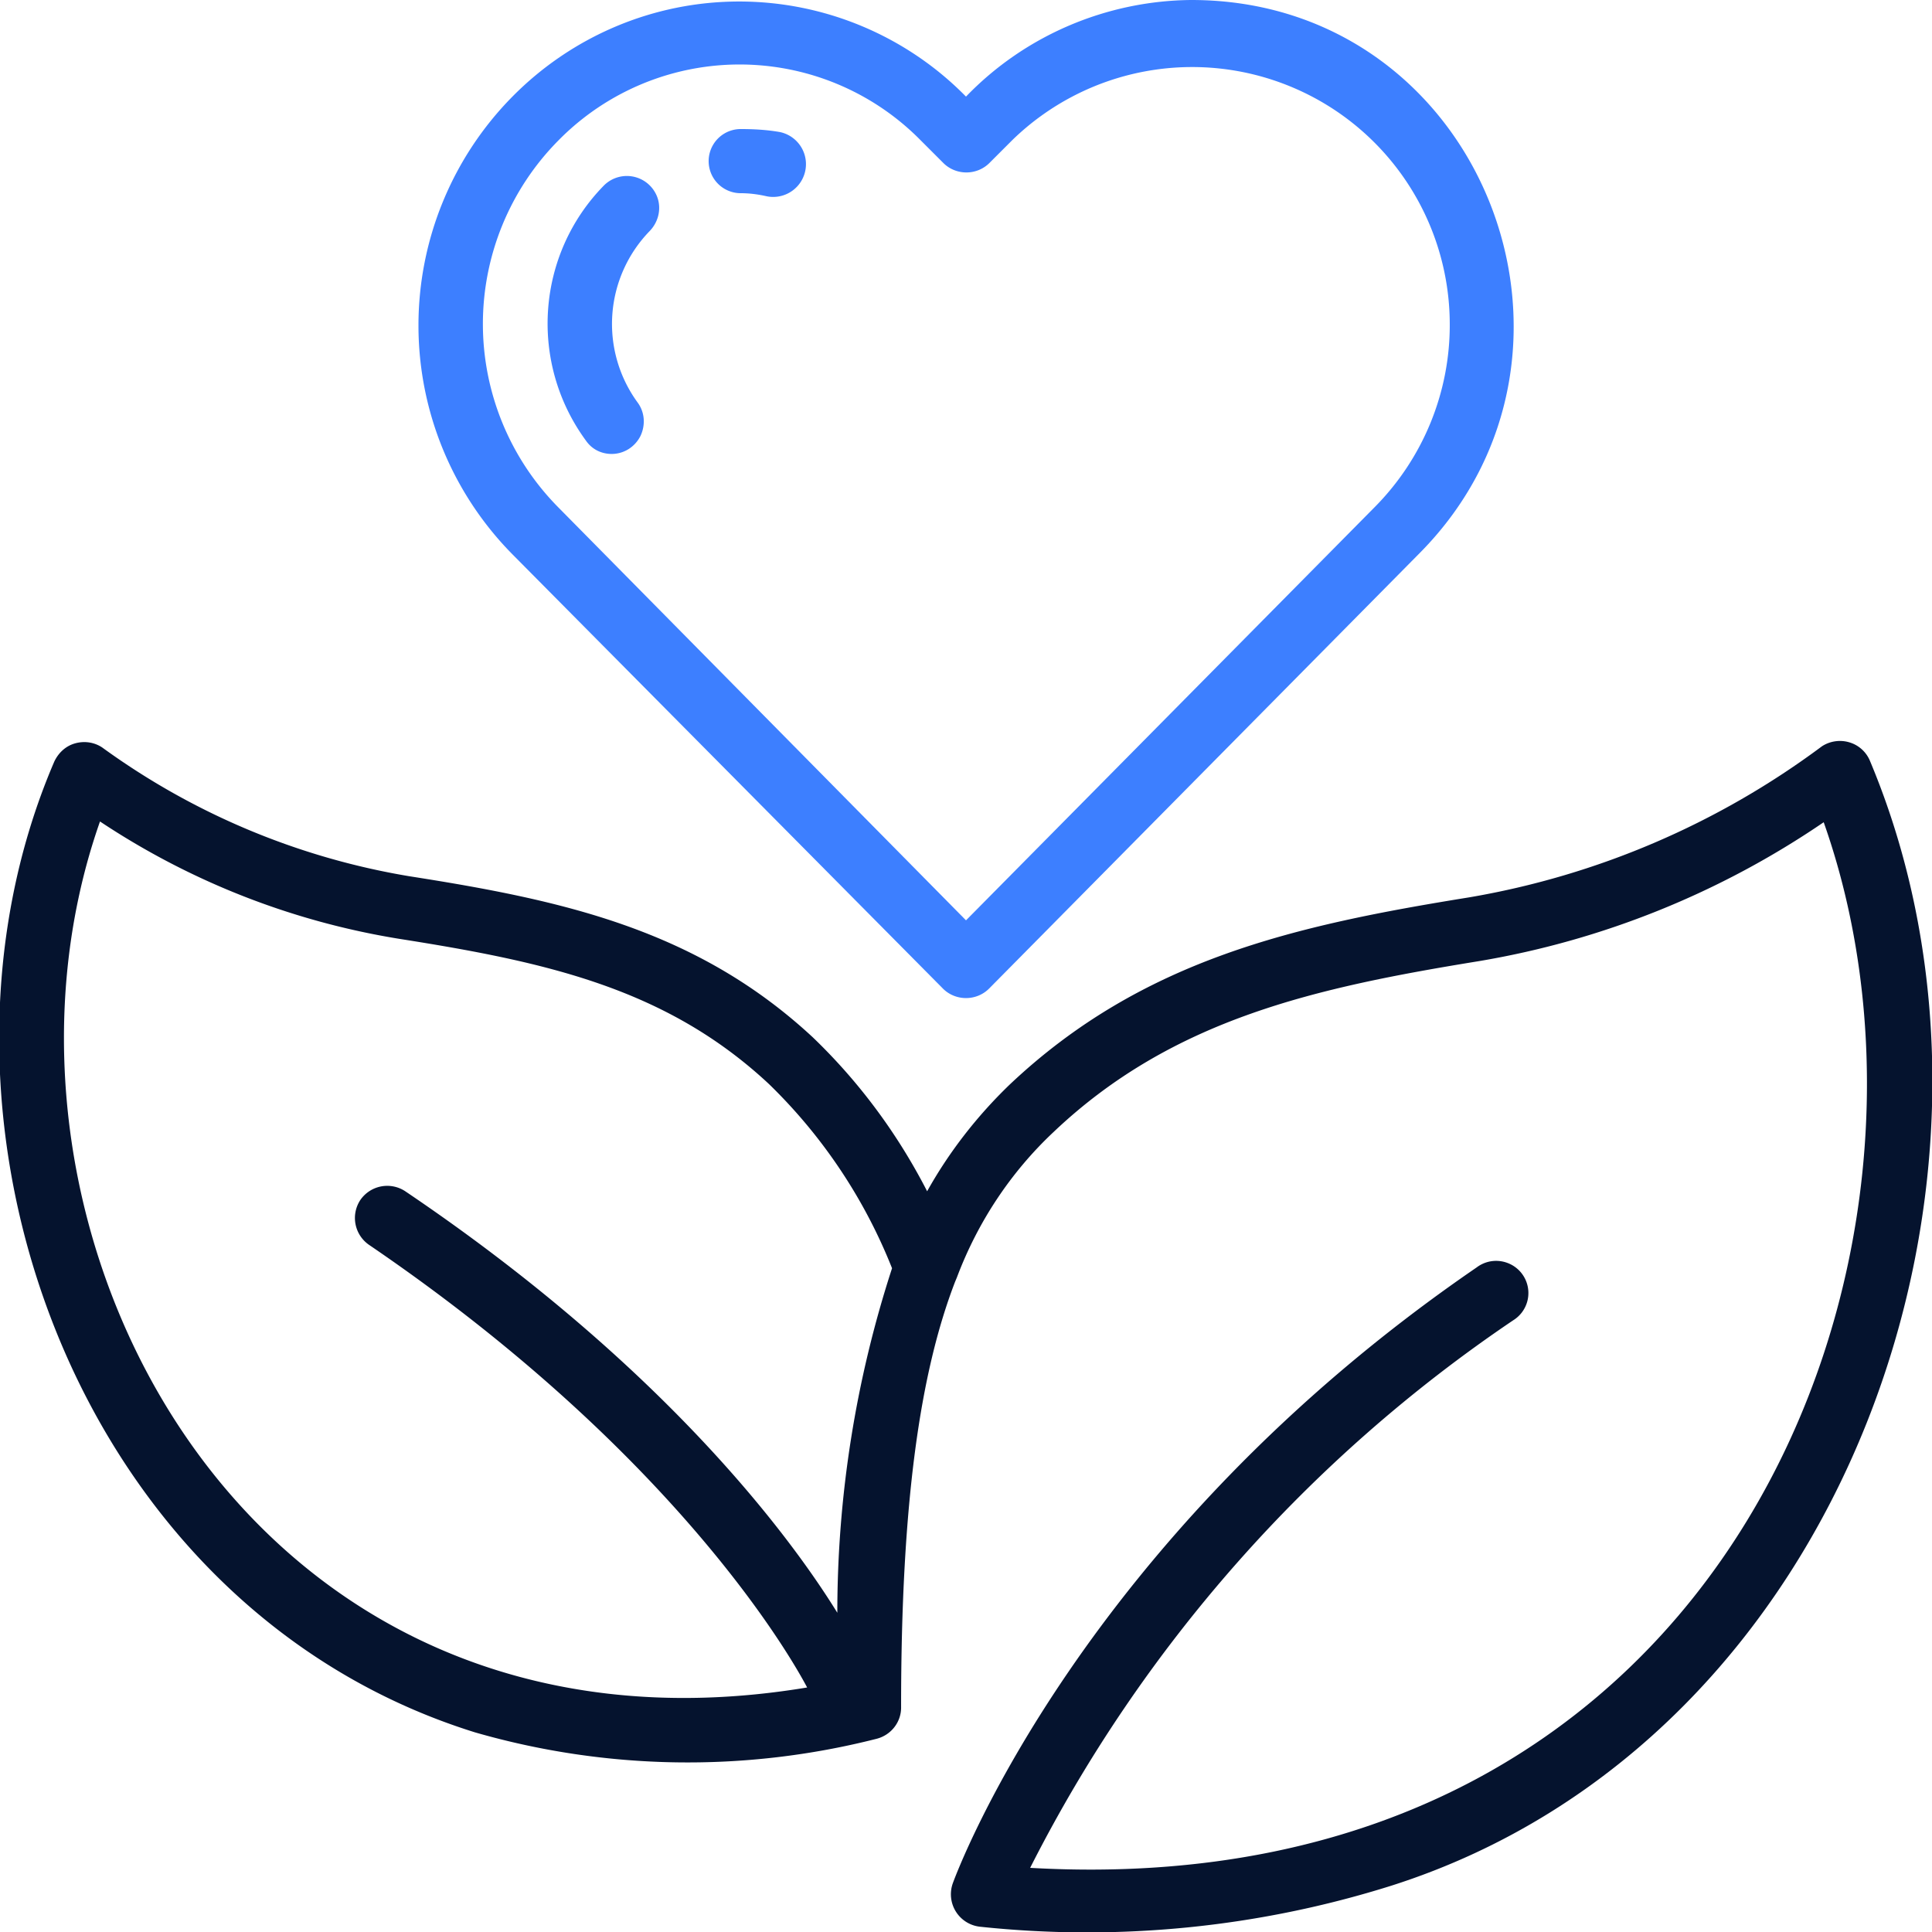
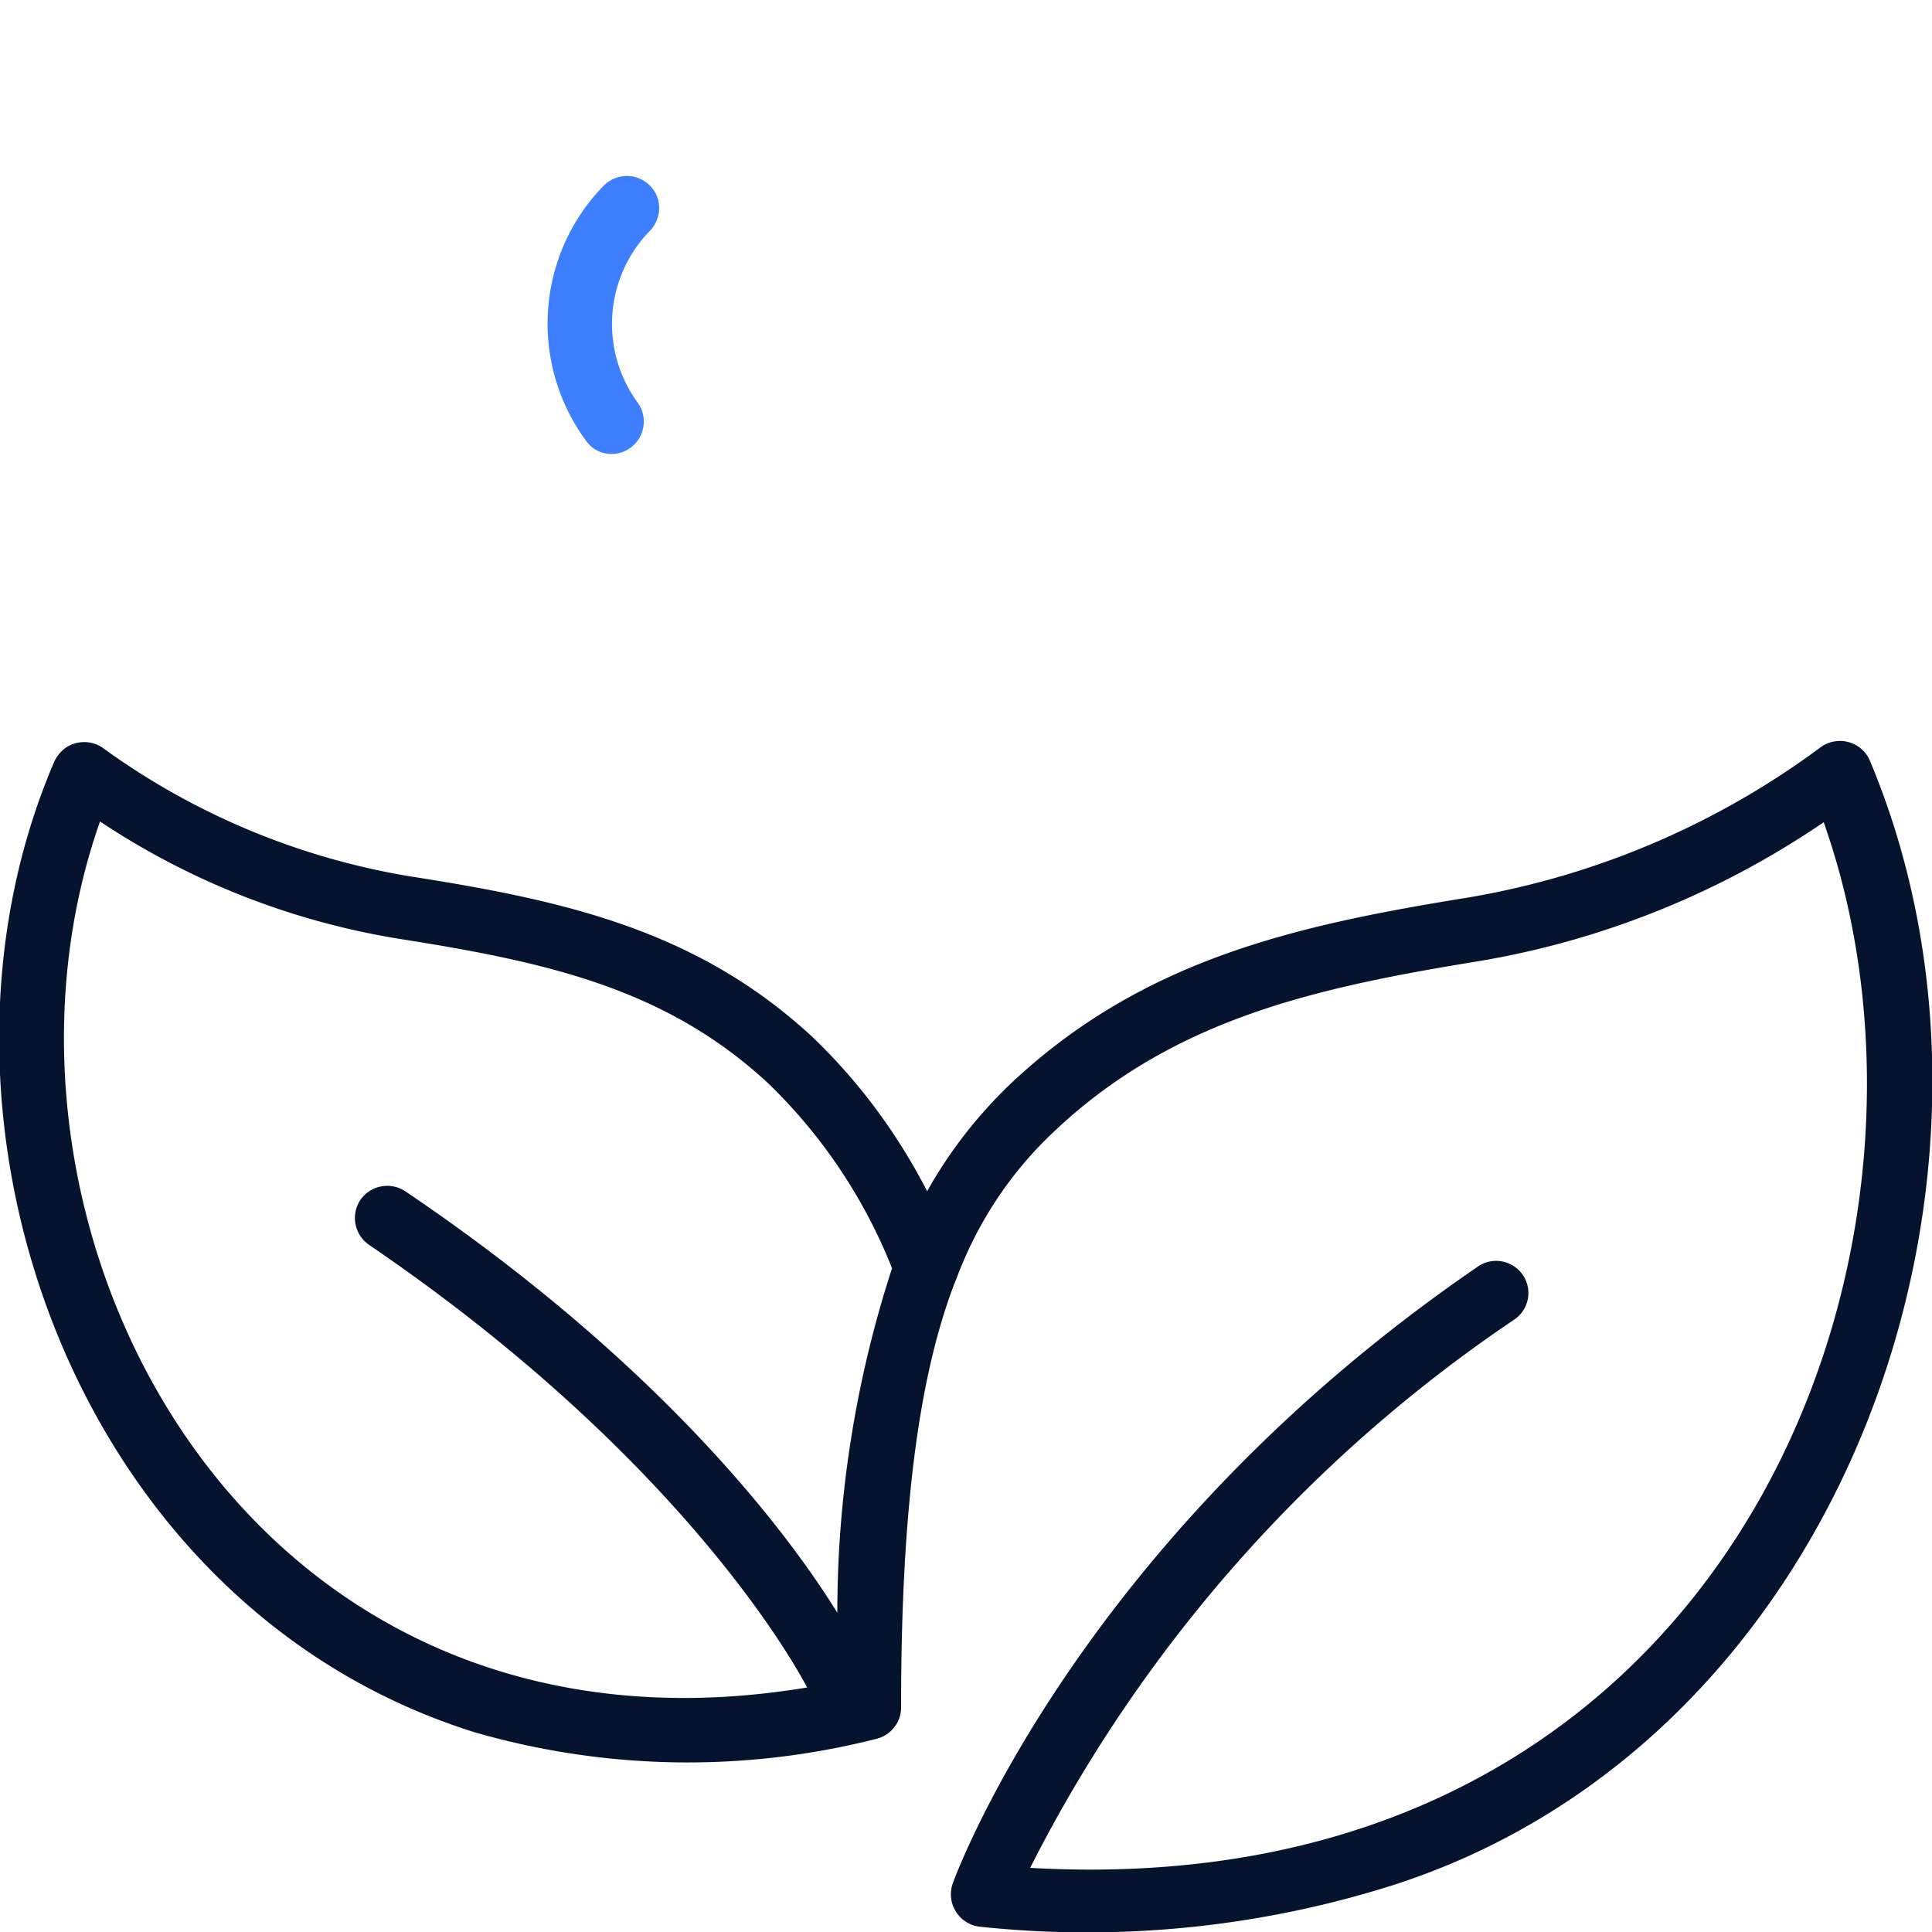
<svg xmlns="http://www.w3.org/2000/svg" xml:space="preserve" id="Calque_1" x="0" y="0" style="enable-background:new 0 0 512 512" viewBox="0 0 512 512">
  <style>.st1{fill:#3d7fff}</style>
  <g id="_x30_14---Healthy-Living" transform="translate(-1)">
    <path id="Shape" d="M496.5 201.5c-1-2.3-3-4.1-5.5-4.8-2.4-.7-5.1-.3-7.2 1.1a217.64 217.64 0 0 1-93.4 40c-45.8 7.4-86.6 16.3-121.9 49.7-8.6 8.3-16 17.8-21.8 28.2-7.8-15.2-18-29-30.3-40.8-31-28.8-66.8-36.4-107-42.7a192.1 192.1 0 0 1-81.3-34.1c-2.1-1.4-4.7-1.8-7.2-1.1s-4.4 2.5-5.5 4.8c-40.4 93.9 4.9 224.1 111.5 257.3 34.7 10 71.4 10.6 106.4 1.7 3.9-1 6.6-4.5 6.5-8.5 0-54.4 5.1-88.7 14.3-112.6l.5-1.2c5.5-14.6 14.2-27.8 25.6-38.5 31.7-30.1 69.8-38.3 112.8-45.3 32.7-5.5 63.9-18.1 91.3-36.8 40.3 114-24.7 287.7-210.3 277.1a384.98 384.98 0 0 1 128-145.1 8.5 8.5 0 0 0-1-15c-2.9-1.3-6.2-.9-8.7 1-104.6 71.7-137.5 159.6-138.8 163.2a8.65 8.65 0 0 0 7.2 11.5c36.7 3.9 73.9.2 109.1-10.9 120.7-38.5 172.7-188.9 126.7-298.2zM222.9 427.4c-13.1-21.2-46.8-66-114.5-111.7a8.65 8.65 0 0 0-11.9 2.3 8.65 8.65 0 0 0 2.3 11.9c83.3 56.7 113.3 112 116.1 117.3C65.1 472.1-10 324.3 27.5 217.7c23.9 15.9 50.9 26.5 79.3 31.1 38.7 6.1 70.7 13 98 38.5a140 140 0 0 1 32.6 48.8 295 295 0 0 0-14.5 91.3z" style="fill:#05132e" />
-     <path id="Shape_00000036222996439838155970000014935752144221466033_" d="M250.9 262c1.6 1.6 3.8 2.5 6.1 2.5s4.5-.9 6.1-2.5l114.2-115.5C430.1 93.1 393.5 0 316.7 0c-22.5.2-44.1 9.4-59.7 25.6C241.2 9.5 219.5.4 196.9.4s-44.2 9.1-60.1 25.2a86.31 86.31 0 0 0 0 121.3L250.9 262zM149 37.2a67.34 67.34 0 0 1 96 0l6 6c1.6 1.6 3.8 2.5 6.1 2.5s4.5-.9 6.1-2.5l6.1-6.1a68.35 68.35 0 0 1 74.1-14 68.18 68.18 0 0 1 41.8 62.7c.1 18.2-7.1 35.7-19.9 48.6L257 243.9 149 134.5a69.1 69.1 0 0 1 0-97.3z" class="st1" />
    <path id="Shape_00000135690573890926972940000016499937040645035197_" d="M163.1 120.3c3.2 0 6.1-1.8 7.6-4.7 1.4-2.9 1.2-6.3-.7-8.9a35.33 35.33 0 0 1 3.2-45.5c2.1-2.2 3-5.3 2.2-8.3a8.6 8.6 0 0 0-14.3-3.8c-18 18.3-20 47-4.8 67.7 1.6 2.3 4.1 3.5 6.8 3.5z" class="st1" />
-     <path id="Shape_00000080168539554834838120000014906074637740920760_" d="M197.3 51.2c2.3 0 4.6.3 6.8.8a8.68 8.68 0 1 0 3.6-17c-3.4-.6-6.9-.8-10.4-.8a8.5 8.5 0 1 0 0 17z" class="st1" />
  </g>
</svg>